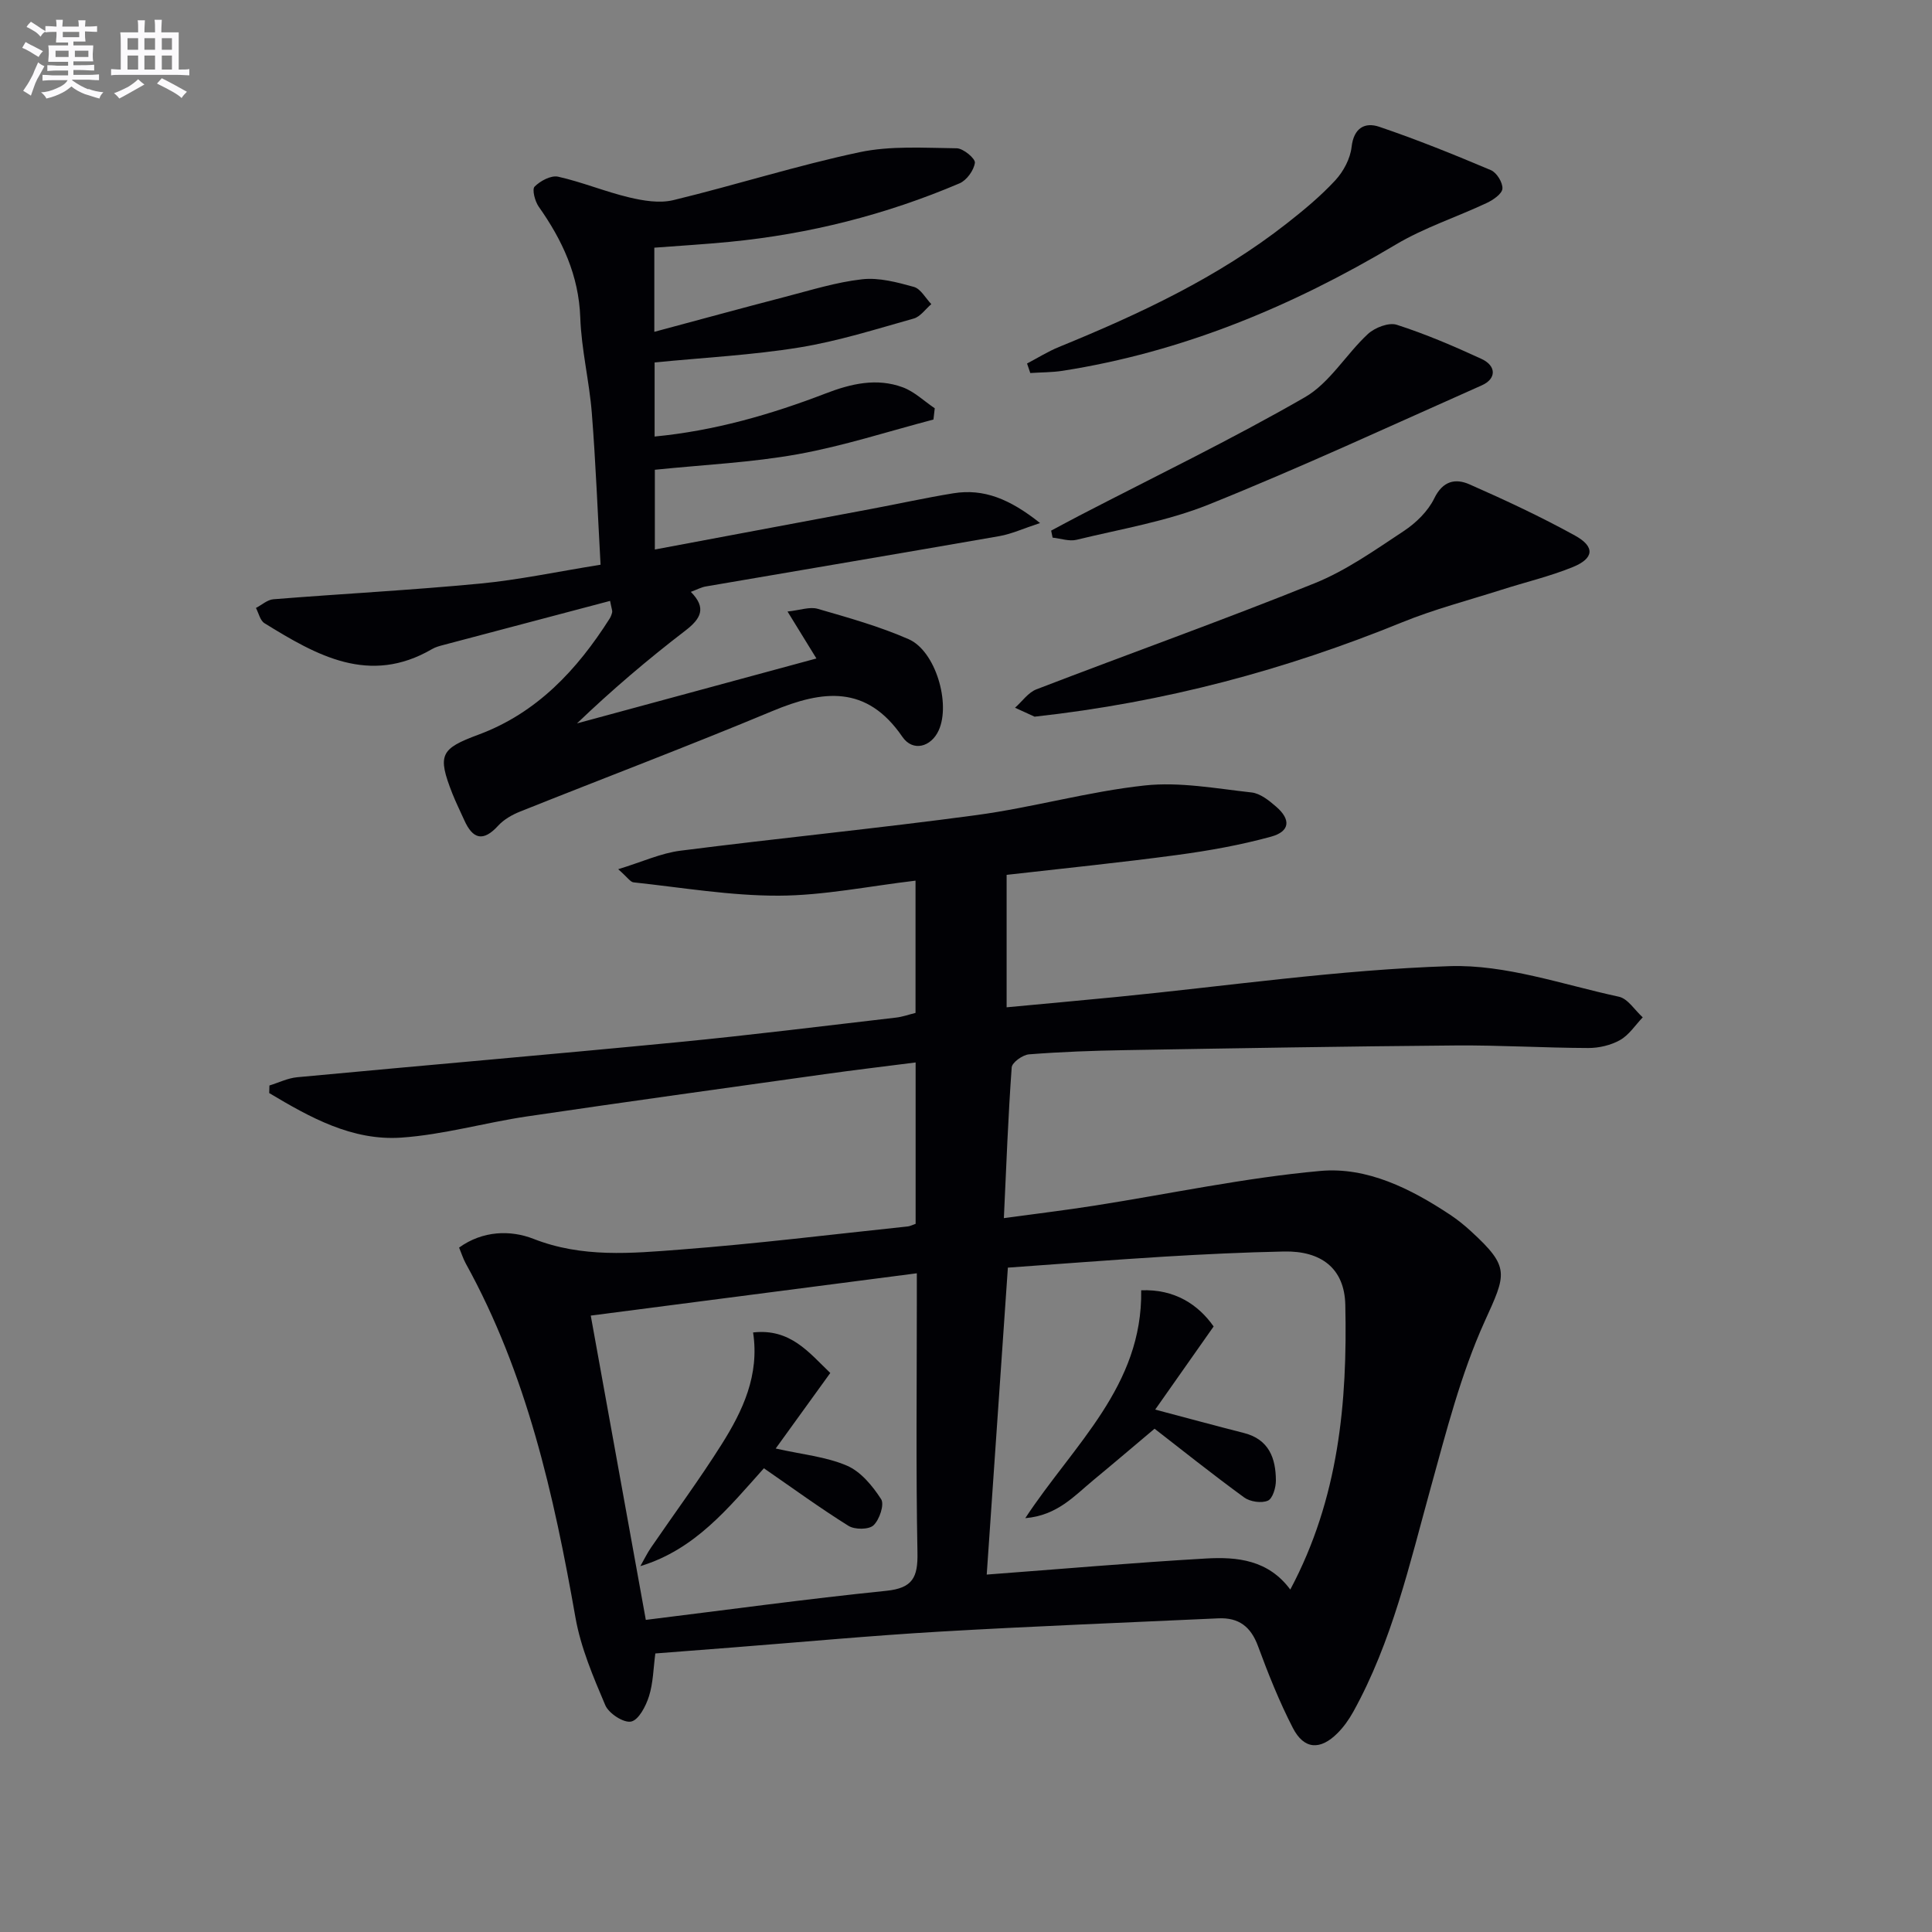
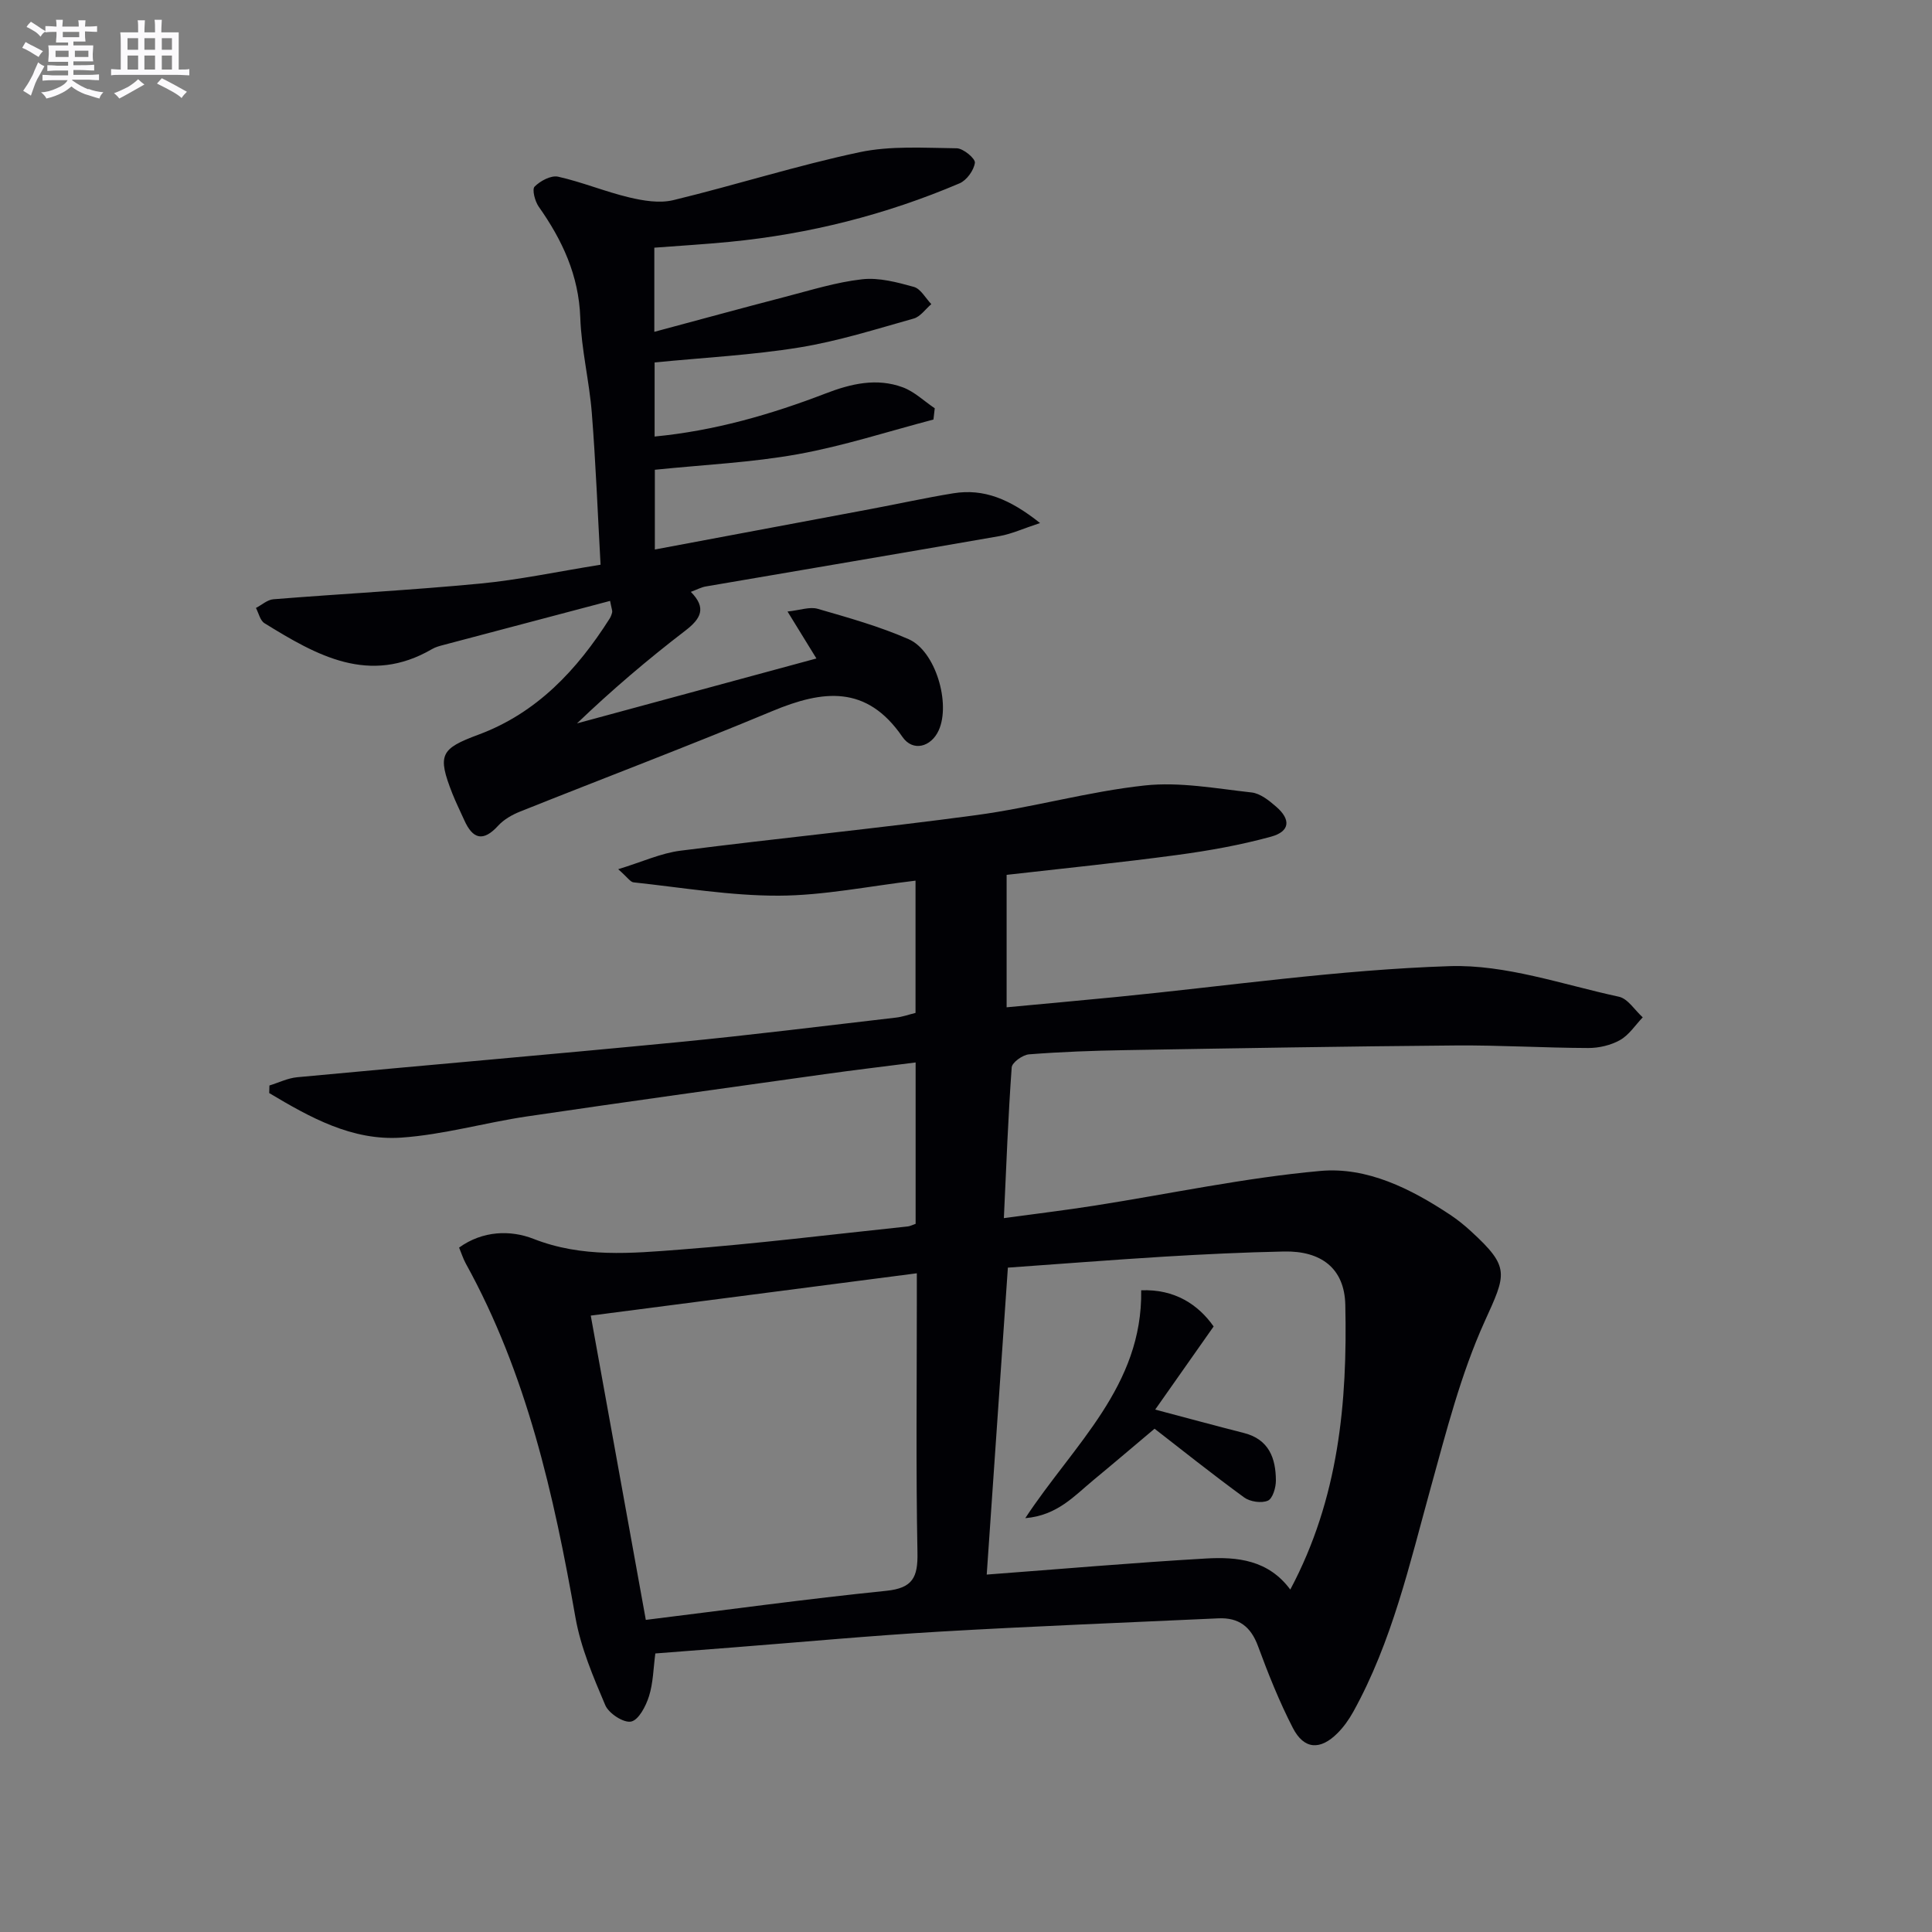
<svg xmlns="http://www.w3.org/2000/svg" enable-background="new 0 0 400 400" viewBox="0 0 400 400">
  <rect x="0" y="0" width="400" height="400" fill="#808080" stroke="none" />
  <g fill="#010105">
    <path d="m95.05 258.3c4.9-3.54 10.68-3.66 15.4-1.81 10.09 3.96 20.28 3 30.44 2.22 15.72-1.2 31.39-3.14 47.07-4.79.47-.05.91-.3 1.61-.54 0-10.92 0-21.84 0-33.41-6.48.83-12.68 1.56-18.86 2.43-20.55 2.88-41.11 5.72-61.64 8.75-8.69 1.29-17.26 3.78-25.98 4.38-10.2.7-18.94-4.2-27.35-9.22.01-.52.03-1.05.04-1.57 1.92-.59 3.8-1.53 5.75-1.71 26.31-2.47 52.64-4.72 78.94-7.27 15.04-1.46 30.05-3.34 45.06-5.08 1.31-.15 2.58-.61 4.02-.97 0-8.69 0-17.28 0-27.38-9.73 1.15-19.03 3.08-28.33 3.11-10.02.03-20.05-1.69-30.06-2.76-.65-.07-1.21-1-3.17-2.72 5.01-1.53 8.85-3.32 12.87-3.83 20.43-2.61 40.94-4.62 61.35-7.38 11.67-1.58 23.13-4.87 34.81-6.13 7.24-.78 14.76.64 22.11 1.45 1.8.2 3.62 1.67 5.09 2.95 3.08 2.66 2.87 5.12-1.05 6.2-6.37 1.75-12.94 2.92-19.49 3.8-11.65 1.57-23.35 2.75-35.27 4.11v27.42c7.74-.73 15.27-1.4 22.78-2.14 22.97-2.26 45.91-5.63 68.93-6.38 11.61-.38 23.42 3.82 35.05 6.33 1.87.4 3.3 2.8 4.94 4.27-1.54 1.61-2.83 3.65-4.69 4.7-1.91 1.08-4.36 1.65-6.57 1.65-9.15-.03-18.3-.6-27.44-.53-22.81.19-45.62.58-68.43.97-6.65.11-13.3.35-19.93.87-1.31.1-3.52 1.68-3.59 2.71-.73 10.09-1.11 20.2-1.62 31.2 6.81-.93 12.82-1.65 18.79-2.59 15.58-2.44 31.07-5.77 46.74-7.18 9.67-.87 18.72 3.67 26.89 9.09 1.52 1.01 2.96 2.17 4.3 3.41 8.16 7.47 7.29 8.81 2.82 18.67-4.94 10.91-7.94 22.77-11.16 34.4-4.38 15.83-8 31.89-16.06 46.44-.88 1.58-1.97 3.12-3.24 4.39-3.59 3.59-6.94 3.4-9.25-1.08-2.8-5.44-5.09-11.18-7.21-16.93-1.48-4.04-3.99-5.95-8.2-5.76-19.23.89-38.46 1.63-57.68 2.75-14.27.83-28.51 2.16-42.77 3.27-5.29.41-10.58.82-16.13 1.25-.41 3.07-.44 6.09-1.31 8.85-.64 2.04-2.13 4.92-3.7 5.25-1.54.33-4.63-1.68-5.35-3.38-2.5-5.88-5.08-11.93-6.18-18.17-4.48-25.43-10.08-50.44-22.72-73.31-.54-1-.89-2.11-1.37-3.27zm113.62 4.15c-1.48 21.51-2.93 42.59-4.38 63.55 15.35-1.15 30.37-2.46 45.41-3.33 6.44-.37 12.89.28 17.44 6.43 10.05-18.87 11.84-38.78 11.39-58.97-.17-7.55-5.02-11.18-12.69-11.02-8.3.17-16.6.57-24.89 1.07-10.74.66-21.47 1.51-32.28 2.27zm-74.96 72.93c16.93-2.09 33.33-4.34 49.79-6.02 5.48-.56 6.55-2.81 6.45-7.89-.33-17.31-.13-34.63-.13-51.94 0-1.77 0-3.54 0-5.91-22.91 2.97-45.07 5.85-67.51 8.76 3.82 21.12 7.56 41.78 11.4 63z" />
    <path d="m126.31 124.41c-11.55 3.05-23.02 6.08-34.49 9.12-.8.21-1.64.43-2.34.84-13.01 7.59-23.93 1.32-34.72-5.34-.9-.55-1.2-2.08-1.77-3.16 1.2-.62 2.37-1.7 3.61-1.8 14.24-1.14 28.52-1.88 42.74-3.24 8.08-.77 16.06-2.48 25-3.91-.59-10.61-.99-21.02-1.81-31.4-.52-6.61-2.16-13.15-2.39-19.76-.31-8.76-3.72-16.05-8.61-22.98-.78-1.11-1.41-3.57-.85-4.14 1.18-1.19 3.4-2.38 4.86-2.06 4.98 1.11 9.76 3.11 14.73 4.29 2.94.7 6.27 1.25 9.12.57 12.89-3.12 25.58-7.17 38.54-9.92 6.49-1.38 13.42-.89 20.14-.82 1.36.01 3.89 2.13 3.77 3-.21 1.57-1.7 3.63-3.18 4.26-15.22 6.49-31.1 10.5-47.57 12.11-5.1.5-10.23.8-15.62 1.21v17.42c9.23-2.47 18.14-4.92 27.08-7.24 5.29-1.37 10.57-3.04 15.96-3.64 3.48-.39 7.23.62 10.7 1.58 1.42.4 2.42 2.33 3.61 3.57-1.21 1.02-2.26 2.59-3.64 2.98-7.83 2.2-15.64 4.68-23.63 5.98-9.78 1.59-19.74 2.1-30.02 3.11v15.34c12.32-1.18 24-4.53 35.41-8.92 5.24-2.02 10.57-3.27 15.97-1.27 2.41.89 4.42 2.86 6.62 4.34-.09.78-.18 1.55-.27 2.33-9.35 2.45-18.6 5.47-28.08 7.18-9.58 1.73-19.4 2.17-29.6 3.22v16.51c15.03-2.82 29.86-5.59 44.69-8.38 5.71-1.07 11.38-2.33 17.11-3.26 6.3-1.02 11.69 1.18 17.95 6.16-3.53 1.16-5.9 2.26-8.38 2.7-20.26 3.54-40.55 6.95-60.82 10.43-.95.16-1.85.66-3.1 1.12 3.31 3.35 2.09 5.55-1.17 8.05-7.76 5.95-15.21 12.29-22.4 19.18 16.37-4.44 32.74-8.88 49.57-13.44-2.08-3.39-3.76-6.11-5.98-9.72 2.62-.28 4.62-1.04 6.25-.56 6.36 1.84 12.79 3.64 18.83 6.29 5.57 2.44 8.74 13.31 6.22 18.87-1.56 3.44-5.35 4.52-7.53 1.33-7.41-10.81-16.48-9.67-26.91-5.32-17.28 7.21-34.81 13.84-52.19 20.79-1.66.66-3.39 1.64-4.57 2.93-3.13 3.43-5.28 2.79-7.04-1.16-.81-1.82-1.71-3.6-2.44-5.45-3.18-8.08-2.47-9.31 5.4-12.23 12.09-4.49 20.4-13.4 27.14-24.01.26-.41.44-.9.54-1.37.04-.32-.12-.66-.44-2.31z" />
-     <path d="m214.2 148.38c-.75-.34-2.4-1.1-4.05-1.85 1.47-1.3 2.72-3.15 4.43-3.81 19.18-7.38 38.54-14.28 57.59-21.96 6.55-2.64 12.51-6.88 18.46-10.81 2.53-1.67 5.02-4.1 6.32-6.77 1.78-3.66 4.41-4.17 7.29-2.9 7.41 3.26 14.77 6.7 21.86 10.61 4.18 2.31 3.94 4.72-.48 6.52-4.74 1.93-9.79 3.11-14.69 4.68-6.91 2.2-13.98 4.04-20.68 6.77-24.1 9.81-48.96 16.54-76.05 19.52z" />
-     <path d="m212.64 75.26c2.2-1.15 4.32-2.49 6.6-3.42 16.66-6.81 32.91-14.39 47.18-25.58 3.53-2.77 7.02-5.66 10.05-8.94 1.68-1.82 3.09-4.47 3.36-6.88.45-3.99 2.78-5.19 5.73-4.19 7.82 2.65 15.5 5.76 23.12 8.98 1.2.51 2.47 2.58 2.38 3.83-.07 1.07-1.91 2.33-3.22 2.95-6.27 2.95-12.99 5.12-18.9 8.65-21.48 12.79-44.14 22.23-68.94 26.11-2.2.34-4.46.31-6.69.46-.23-.66-.45-1.31-.67-1.97z" />
-     <path d="m217.63 109.86c1.94-1.03 3.86-2.08 5.81-3.09 15.62-8.1 31.48-15.75 46.71-24.52 5.15-2.96 8.53-8.9 13.06-13.1 1.43-1.32 4.31-2.44 5.97-1.91 5.99 1.93 11.81 4.42 17.53 7.06 3.15 1.45 3.11 4.14.08 5.48-18.79 8.34-37.45 17-56.52 24.67-8.7 3.5-18.2 5.07-27.39 7.31-1.52.37-3.3-.28-4.95-.45-.09-.48-.19-.96-.3-1.45z" />
    <path d="m251.27 274.63c-4.18 5.94-8.07 11.48-12.1 17.21 6.72 1.78 12.54 3.36 18.39 4.85 5.16 1.32 6.58 5.21 6.6 9.83.01 1.46-.67 3.76-1.67 4.18-1.33.57-3.68.22-4.9-.67-6.71-4.9-13.21-10.09-18.55-14.23-4.32 3.63-8.45 7.16-12.64 10.62-3.95 3.26-7.48 7.34-14.13 7.9 10.06-15.28 24.31-27.33 24-47.18 6.94-.28 11.83 2.97 15 7.49z" />
-     <path d="m160.6 299.9c5.5 1.24 10.42 1.69 14.75 3.55 2.87 1.23 5.31 4.2 7.08 6.94.71 1.1-.34 4.24-1.58 5.41-.96.91-3.89.92-5.18.11-5.9-3.68-11.54-7.8-17.51-11.92-7.34 8.18-14.18 16.8-25.58 20.26.73-1.28 1.37-2.62 2.2-3.83 4.88-7.13 10.03-14.09 14.63-21.39 4.37-6.93 7.86-14.31 6.51-23.16 7.73-.87 11.58 4.18 15.98 8.39-3.73 5.17-7.38 10.21-11.3 15.64z" />
+     <path d="m160.6 299.9z" />
  </g>
  <path d="m6.8 9.5c.6.3 1.3.7 2.1 1.1-.4.4-.7.8-.9 1.2-.7-.4-1.3-.8-1.8-1.1s-1.1-.6-1.6-.8c.2-.4.5-.8.7-1.2.4.2.8.5 1.5.8zm.9 6.9c-.3.6-.5 1.1-.7 1.7s-.4 1.1-.6 1.7c-.6-.4-1.1-.7-1.6-1 .7-1 1.2-1.8 1.5-2.4.3-.5.6-1.1.8-1.7.3-.6.5-1.2.8-1.8.3.3.8.6 1.3.8-.7 1.3-1.2 2.2-1.5 2.7zm.1-11c.4.3 1 .7 1.7 1.1-.5.2-.8.6-1.1 1.1-.5-.6-1-1-1.4-1.2s-.9-.6-1.5-.8c.2-.4.5-.7.9-1.1.5.3.9.6 1.4.9zm10.5 13c1 .4 2 .6 3.1.7-.4.4-.7.8-.8 1.3-.9-.2-1.9-.6-3-.9-1-.4-2-.9-2.8-1.6-.5.4-1.1.9-1.9 1.3s-1.9.9-3.3 1.2c-.1-.3-.5-.8-1.1-1.3 1 0 2.1-.3 3.2-.8 1.2-.5 1.9-1 2.3-1.7h-3.2c-.4 0-1 0-2 .1v-1.2c1 0 1.7.1 2 .1h3.3v-1h-2.3c-.2 0-.9 0-2 .1v-1.2c1.2 0 1.9.1 2 .1h2.3v-.8h-4.1c0-.7.1-1.2.1-1.6 0-.5 0-1.1-.1-1.8h4.1v-.6h-2.5c0-.6.1-1.1.1-1.6v-.6h-.5c-.4 0-1 0-1.8.1v-1.3c1.2 0 1.9.1 2.1.1h.2c0-.3 0-.8-.1-1.4h1.4c0 .6-.1 1-.1 1.4h3.4c0-.4 0-.8-.1-1.3h1.5c0 .4-.1.9-.1 1.3.7 0 1.5 0 2.5-.1v1.2c-1 0-1.8-.1-2.5-.1v.6c0 .3 0 .8.1 1.5h-2.5v.8h4.1c0 .7-.1 1.3-.1 1.8s0 1 .1 1.5h-4.1v.8h1.4c.8 0 1.8 0 2.9-.1v1.2c-1 0-1.9-.1-2.8-.1h-1.5v1h3.2c.3 0 1 0 2.1-.1v1.2c-1.1 0-1.8-.1-2.1-.1h-3.4l-.1.1c1.4 1 2.4 1.5 3.4 1.9zm-4.1-6.6v-1.3h-2.7v1.3zm2.2-4.1v-1.1h-3.4v1.1zm1.9 4.1v-1.3h-2.8v1.3z" fill="#fbfafc" />
  <path d="m37 6.7v2.3 5.4c1 0 1.8 0 2.2-.1v1.3c-.6 0-1.5-.1-2.5-.1h-11.9c-.7 0-1.3 0-1.8.1v-1.3c.5 0 1.1.1 2 .1v-5.2c0-1 0-1.8-.1-2.5h3.7c0-1.3 0-2.1-.1-2.5h1.5c0 .4-.1 1.3-.1 2.5h2.2c0-1.2 0-2.1-.1-2.6h1.5c0 .4-.1 1.3-.1 2.6zm-12.3 13.7c-.3-.4-.7-.8-1.1-1.1 1.1-.4 2.1-.9 2.9-1.3.8-.5 1.5-1 2.1-1.6.4.4.9.8 1.3 1.1-2.5 1.4-4.2 2.4-5.2 2.9zm3.9-10.1v-2.4h-2.2v2.4zm0 4.1v-2.9h-2.2v2.9zm3.5-4.1v-2.4h-2.2v2.4zm0 4.1v-2.9h-2.2v2.9zm.4 2.9 1-1.1c.6.3 1.4.7 2.5 1.3s2 1.1 2.7 1.5c-.4.4-.8.8-1.1 1.3-.8-.8-2.5-1.7-5.1-3zm3.1-7v-2.4h-2.1v2.4zm0 4.1v-2.9h-2.1v2.9z" fill="#fbfafc" />
</svg>